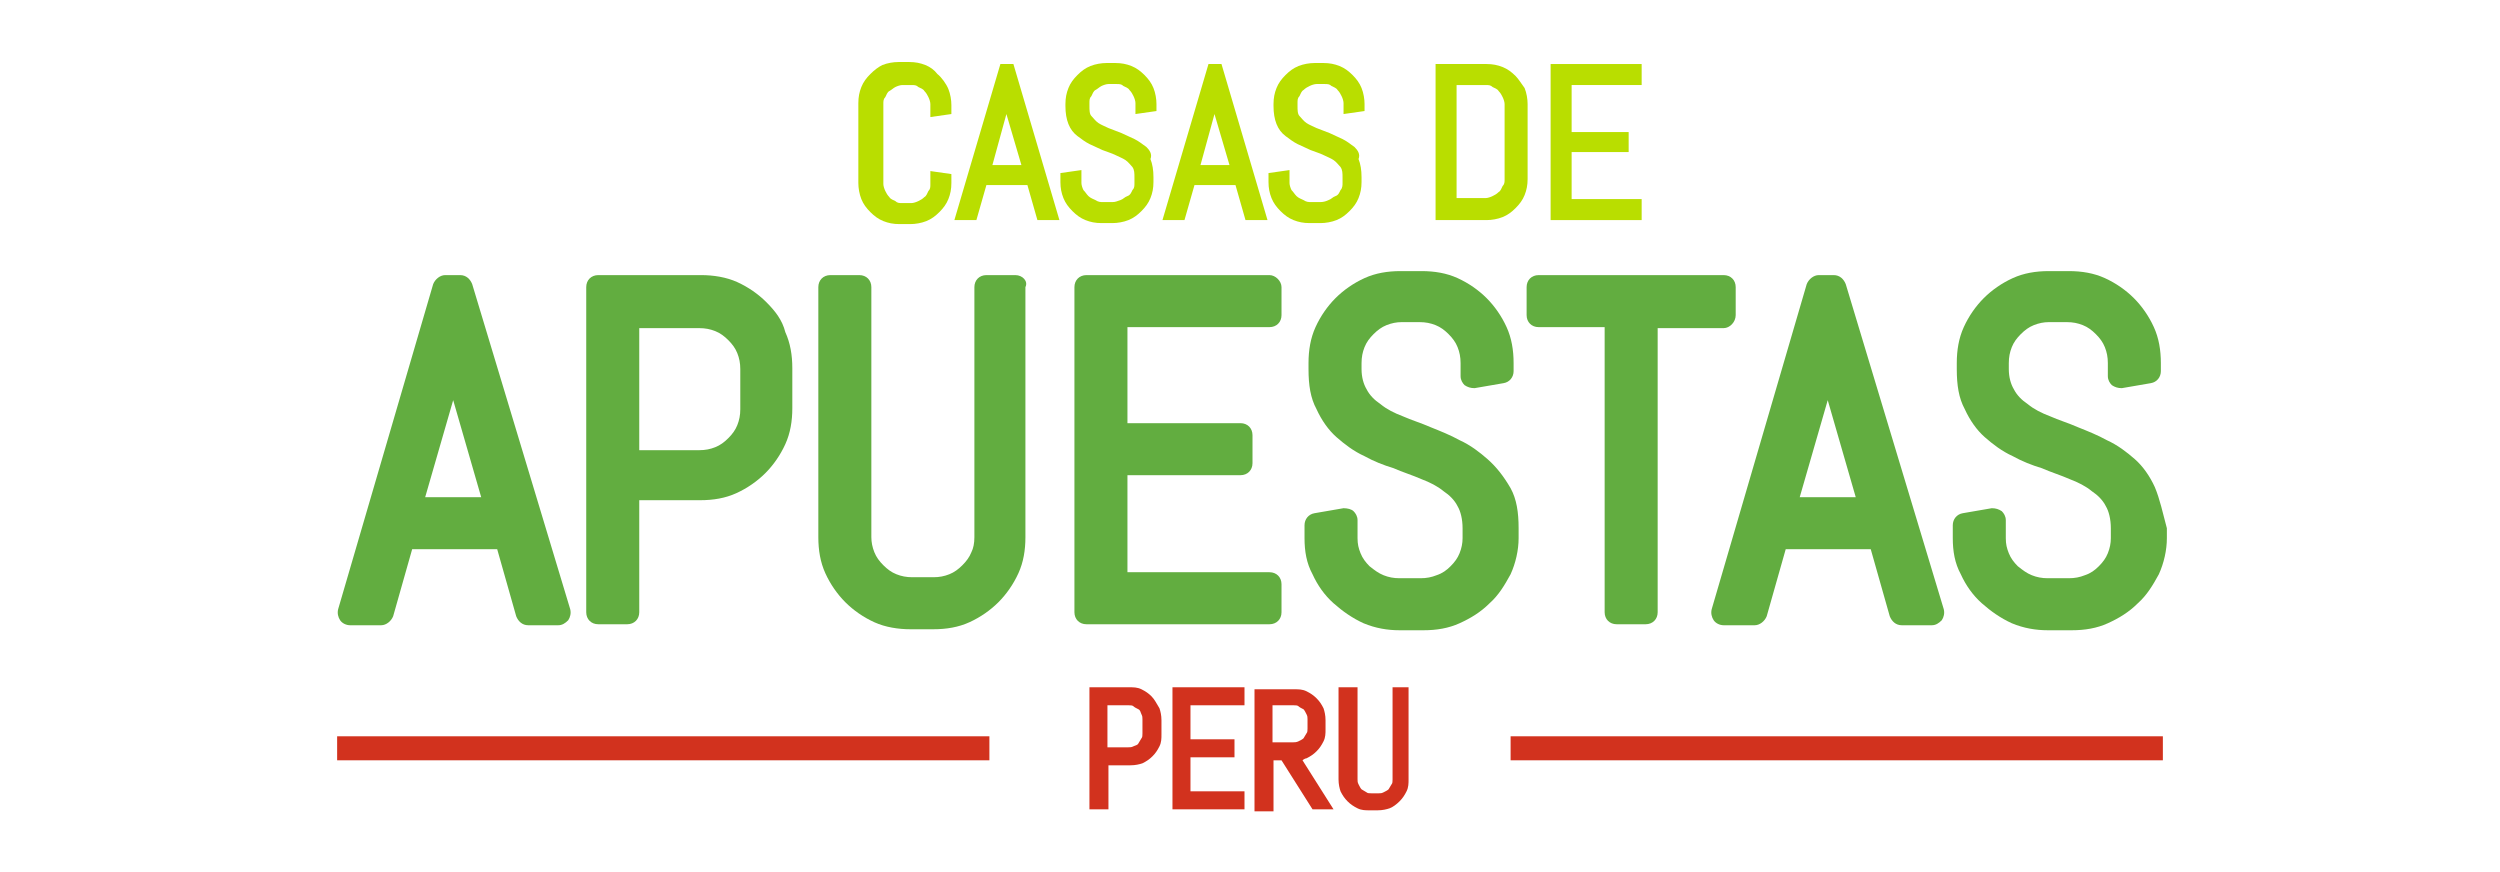
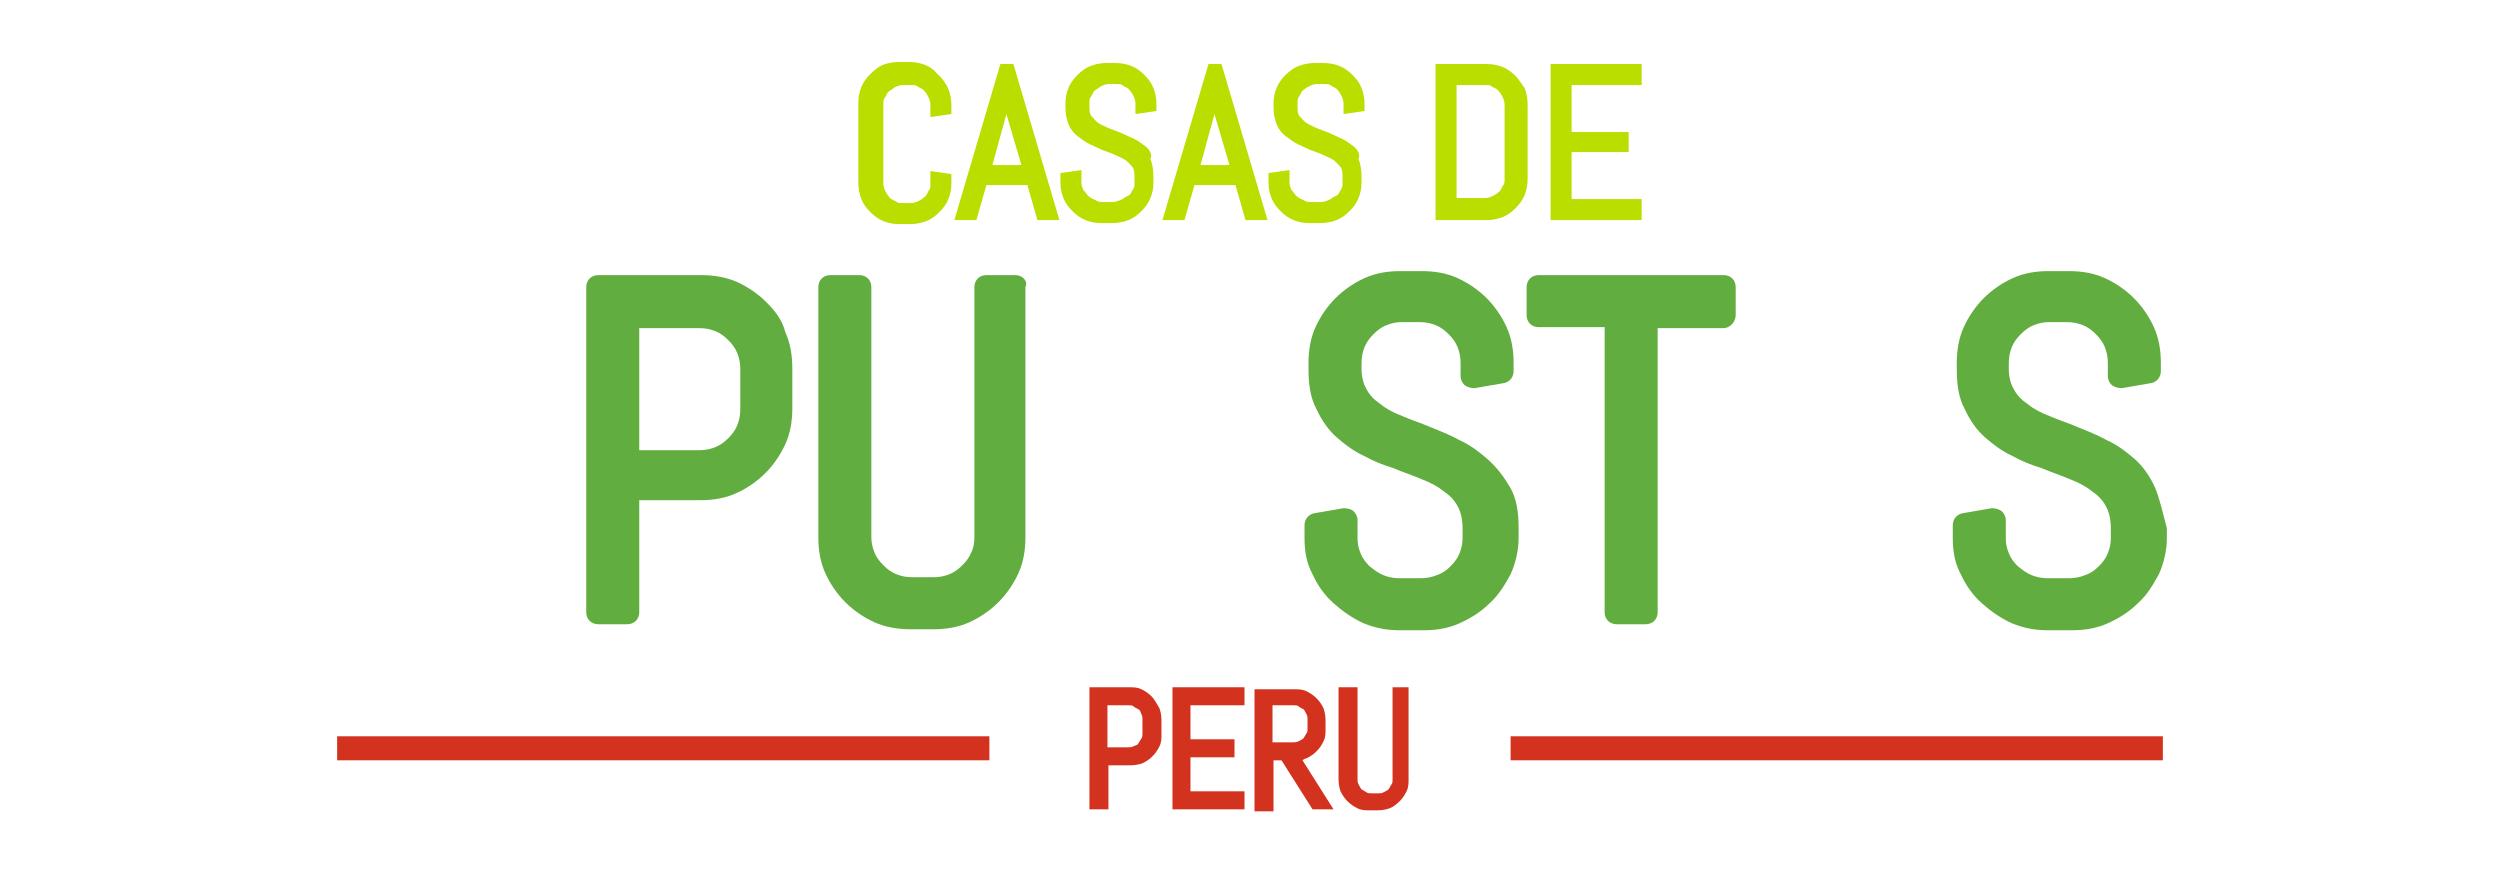
<svg xmlns="http://www.w3.org/2000/svg" version="1.1" id="Warstwa_10" x="0px" y="0px" viewBox="0 0 249.9 87.2" style="enable-background:new 0 0 249.9 87.2;" xml:space="preserve">
  <style type="text/css">
	.st0{fill:#D2321E;}
	.st1{fill:#62AD40;}
	.st2{fill:#B9DE00;}
</style>
  <g>
    <rect x="33.7" y="73.6" class="st0" width="65.2" height="2.4" />
    <rect x="151" y="73.6" class="st0" width="65.2" height="2.4" />
    <g>
      <path class="st0" d="M115.1,69.6c-0.3-0.3-0.6-0.5-1-0.7c-0.4-0.2-0.8-0.2-1.2-0.2h-4v12.2h1.9v-4.4h2.2c0.5,0,0.9-0.1,1.2-0.2    c0.4-0.2,0.7-0.4,1-0.7c0.3-0.3,0.5-0.6,0.7-1c0.2-0.4,0.2-0.8,0.2-1.2v-1.4c0-0.5-0.1-0.9-0.2-1.2    C115.6,70.3,115.4,69.9,115.1,69.6z M110.7,70.5h2.1c0.2,0,0.4,0,0.5,0.1s0.3,0.2,0.5,0.3s0.2,0.3,0.3,0.5    c0.1,0.2,0.1,0.3,0.1,0.5v1.4c0,0.2,0,0.4-0.1,0.5c-0.1,0.2-0.2,0.3-0.3,0.5s-0.3,0.2-0.5,0.3c-0.2,0.1-0.3,0.1-0.5,0.1h-2.1V70.5    z" />
      <polygon class="st0" points="117.2,80.9 124.4,80.9 124.4,79.1 119,79.1 119,75.7 123.4,75.7 123.4,73.9 119,73.9 119,70.5     124.4,70.5 124.4,68.7 117.2,68.7   " />
      <path class="st0" d="M130.6,75.8c0.4-0.2,0.7-0.4,1-0.7c0.3-0.3,0.5-0.6,0.7-1c0.2-0.4,0.2-0.8,0.2-1.2v-0.9    c0-0.5-0.1-0.9-0.2-1.2c-0.2-0.4-0.4-0.7-0.7-1c-0.3-0.3-0.6-0.5-1-0.7c-0.4-0.2-0.8-0.2-1.2-0.2h-4v12.2h1.9V76h0.8l3.1,4.9h2.1    l-3.1-4.9C130.3,75.9,130.5,75.8,130.6,75.8z M127.2,70.5h2.1c0.2,0,0.4,0,0.5,0.1s0.3,0.2,0.5,0.3c0.1,0.1,0.2,0.3,0.3,0.5    c0.1,0.2,0.1,0.3,0.1,0.5v0.9c0,0.2,0,0.4-0.1,0.5c-0.1,0.2-0.2,0.3-0.3,0.5c-0.1,0.1-0.3,0.2-0.5,0.3c-0.2,0.1-0.4,0.1-0.5,0.1    h-2.1V70.5z" />
      <path class="st0" d="M139.2,68.7v9.2c0,0.2,0,0.4-0.1,0.5c-0.1,0.2-0.2,0.3-0.3,0.5c-0.1,0.1-0.3,0.2-0.5,0.3    c-0.2,0.1-0.3,0.1-0.5,0.1h-0.7c-0.2,0-0.4,0-0.5-0.1c-0.2-0.1-0.3-0.2-0.5-0.3c-0.1-0.1-0.2-0.3-0.3-0.5    c-0.1-0.2-0.1-0.3-0.1-0.5v-9.2h-1.9v9.2c0,0.5,0.1,0.9,0.2,1.2c0.2,0.4,0.4,0.7,0.7,1c0.3,0.3,0.6,0.5,1,0.7    c0.4,0.2,0.8,0.2,1.2,0.2h0.8c0.5,0,0.9-0.1,1.2-0.2s0.7-0.4,1-0.7c0.3-0.3,0.5-0.6,0.7-1c0.2-0.4,0.2-0.8,0.2-1.2v-9.2H139.2z" />
    </g>
    <g>
-       <path class="st1" d="M47.2,28.4c-0.2-0.5-0.6-0.9-1.2-0.9h-1.5c-0.5,0-1,0.4-1.2,0.9l-9.5,32.5c-0.1,0.4,0,0.8,0.2,1.1    c0.2,0.3,0.6,0.5,1,0.5h3.1c0.5,0,1-0.4,1.2-0.9l1.9-6.7h8.5l1.9,6.7c0.2,0.5,0.6,0.9,1.2,0.9h3c0.4,0,0.7-0.2,1-0.5    c0.2-0.3,0.3-0.7,0.2-1.1L47.2,28.4z M42.5,49.7l2.8-9.7l2.8,9.7H42.5z" />
      <path class="st1" d="M76.6,30.2c-0.8-0.8-1.8-1.5-2.9-2s-2.4-0.7-3.6-0.7H59.8c-0.7,0-1.2,0.5-1.2,1.2v32.5c0,0.7,0.5,1.2,1.2,1.2    h2.9c0.7,0,1.2-0.5,1.2-1.2V50h6.1c1.3,0,2.5-0.2,3.6-0.7c1.1-0.5,2.1-1.2,2.9-2s1.5-1.8,2-2.9c0.5-1.1,0.7-2.3,0.7-3.6v-4    c0-1.3-0.2-2.5-0.7-3.6C78.2,32,77.5,31.1,76.6,30.2z M63.9,32.8h6c0.6,0,1.1,0.1,1.6,0.3c0.5,0.2,0.9,0.5,1.3,0.9    c0.4,0.4,0.7,0.8,0.9,1.3s0.3,1,0.3,1.6v4c0,0.6-0.1,1.1-0.3,1.6c-0.2,0.5-0.5,0.9-0.9,1.3s-0.8,0.7-1.3,0.9    c-0.5,0.2-1,0.3-1.6,0.3h-6V32.8z" />
      <path class="st1" d="M101.5,27.5h-2.9c-0.7,0-1.2,0.5-1.2,1.2v25c0,0.6-0.1,1.1-0.3,1.5c-0.2,0.5-0.5,0.9-0.9,1.3    c-0.4,0.4-0.8,0.7-1.3,0.9c-0.5,0.2-1,0.3-1.6,0.3h-2.1c-0.6,0-1.1-0.1-1.6-0.3c-0.5-0.2-0.9-0.5-1.3-0.9    c-0.4-0.4-0.7-0.8-0.9-1.3c-0.2-0.5-0.3-1-0.3-1.5v-25c0-0.7-0.5-1.2-1.2-1.2h-2.9c-0.7,0-1.2,0.5-1.2,1.2v25    c0,1.3,0.2,2.5,0.7,3.6c0.5,1.1,1.2,2.1,2,2.9s1.8,1.5,2.9,2c1.1,0.5,2.4,0.7,3.6,0.7h2.3c1.3,0,2.5-0.2,3.6-0.7    c1.1-0.5,2.1-1.2,2.9-2s1.5-1.8,2-2.9s0.7-2.3,0.7-3.6v-25C102.8,28.1,102.2,27.5,101.5,27.5z" />
-       <path class="st1" d="M126.9,27.5h-18.3c-0.7,0-1.2,0.5-1.2,1.2v32.5c0,0.7,0.5,1.2,1.2,1.2h18.3c0.7,0,1.2-0.5,1.2-1.2v-2.8    c0-0.7-0.5-1.2-1.2-1.2h-14.2v-9.7h11.3c0.7,0,1.2-0.5,1.2-1.2v-2.8c0-0.7-0.5-1.2-1.2-1.2h-11.3v-9.6h14.2c0.7,0,1.2-0.5,1.2-1.2    v-2.8C128.1,28.1,127.5,27.5,126.9,27.5z" />
      <path class="st1" d="M148.7,45.9c-0.8-0.7-1.7-1.4-2.8-1.9c-0.9-0.5-1.9-0.9-2.9-1.3c-0.9-0.4-1.9-0.7-2.8-1.1    c-0.8-0.3-1.6-0.7-2.2-1.2c-0.6-0.4-1.1-0.9-1.4-1.5c-0.3-0.5-0.5-1.2-0.5-2v-0.6c0-0.6,0.1-1.1,0.3-1.6c0.2-0.5,0.5-0.9,0.9-1.3    c0.4-0.4,0.8-0.7,1.3-0.9c0.5-0.2,1-0.3,1.5-0.3h1.8c0.6,0,1.1,0.1,1.6,0.3c0.5,0.2,0.9,0.5,1.3,0.9c0.4,0.4,0.7,0.8,0.9,1.3    c0.2,0.5,0.3,1,0.3,1.6v1.3c0,0.4,0.2,0.7,0.4,0.9c0.3,0.2,0.6,0.3,1,0.3l2.9-0.5c0.6-0.1,1-0.6,1-1.2v-0.8c0-1.3-0.2-2.5-0.7-3.6    c-0.5-1.1-1.2-2.1-2-2.9c-0.8-0.8-1.8-1.5-2.9-2c-1.1-0.5-2.3-0.7-3.6-0.7h-2.1c-1.3,0-2.5,0.2-3.6,0.7c-1.1,0.5-2.1,1.2-2.9,2    c-0.8,0.8-1.5,1.8-2,2.9c-0.5,1.1-0.7,2.3-0.7,3.6v0.6c0,1.6,0.2,2.9,0.8,4c0.5,1.1,1.2,2.1,2,2.8c0.8,0.7,1.7,1.4,2.8,1.9    c0.9,0.5,1.9,0.9,2.9,1.2c0.9,0.4,1.9,0.7,2.8,1.1c0.8,0.3,1.6,0.7,2.2,1.2c0.6,0.4,1.1,0.9,1.4,1.5c0.3,0.5,0.5,1.3,0.5,2.2v1    c0,0.5-0.1,1-0.3,1.5c-0.2,0.5-0.5,0.9-0.9,1.3c-0.4,0.4-0.8,0.7-1.4,0.9c-0.5,0.2-1,0.3-1.6,0.3h-2.1c-0.6,0-1.1-0.1-1.6-0.3    c-0.5-0.2-0.9-0.5-1.4-0.9c-0.4-0.4-0.7-0.8-0.9-1.3c-0.2-0.5-0.3-0.9-0.3-1.5V52c0-0.4-0.2-0.7-0.4-0.9c-0.2-0.2-0.6-0.3-1-0.3    l-2.9,0.5c-0.6,0.1-1,0.6-1,1.2v1.3c0,1.3,0.2,2.5,0.8,3.6c0.5,1.1,1.2,2.1,2.1,2.9c0.9,0.8,1.9,1.5,3,2c1.2,0.5,2.4,0.7,3.6,0.7    h2.4c1.3,0,2.5-0.2,3.6-0.7c1.1-0.5,2.1-1.1,3-2c0.9-0.8,1.5-1.8,2.1-2.9c0.5-1.1,0.8-2.4,0.8-3.6v-1c0-1.6-0.2-2.9-0.8-4    C150.3,47.6,149.6,46.7,148.7,45.9z" />
      <path class="st1" d="M173.5,31.5v-2.8c0-0.7-0.5-1.2-1.2-1.2h-18.5c-0.7,0-1.2,0.5-1.2,1.2v2.8c0,0.7,0.5,1.2,1.2,1.2h6.6v28.5    c0,0.7,0.5,1.2,1.2,1.2h2.9c0.7,0,1.2-0.5,1.2-1.2V32.8h6.6C172.9,32.8,173.5,32.2,173.5,31.5z" />
-       <path class="st1" d="M184.5,28.4c-0.2-0.5-0.6-0.9-1.2-0.9h-1.5c-0.5,0-1,0.4-1.2,0.9l-9.5,32.5c-0.1,0.4,0,0.8,0.2,1.1    c0.2,0.3,0.6,0.5,1,0.5h3.1c0.5,0,1-0.4,1.2-0.9l1.9-6.7h8.5l1.9,6.7c0.2,0.5,0.6,0.9,1.2,0.9h3c0.4,0,0.7-0.2,1-0.5    c0.2-0.3,0.3-0.7,0.2-1.1L184.5,28.4z M179.9,49.7l2.8-9.7l2.8,9.7H179.9z" />
      <path class="st1" d="M215.4,48.7c-0.5-1.1-1.2-2.1-2-2.8c-0.8-0.7-1.7-1.4-2.8-1.9c-0.9-0.5-1.9-0.9-2.9-1.3    c-0.9-0.4-1.9-0.7-2.8-1.1c-0.8-0.3-1.6-0.7-2.2-1.2c-0.6-0.4-1.1-0.9-1.4-1.5c-0.3-0.5-0.5-1.2-0.5-2v-0.6c0-0.6,0.1-1.1,0.3-1.6    c0.2-0.5,0.5-0.9,0.9-1.3s0.8-0.7,1.3-0.9c0.5-0.2,1-0.3,1.5-0.3h1.8c0.6,0,1.1,0.1,1.6,0.3c0.5,0.2,0.9,0.5,1.3,0.9    s0.7,0.8,0.9,1.3c0.2,0.5,0.3,1,0.3,1.6v1.3c0,0.4,0.2,0.7,0.4,0.9c0.3,0.2,0.6,0.3,1,0.3l2.9-0.5c0.6-0.1,1-0.6,1-1.2v-0.8    c0-1.3-0.2-2.5-0.7-3.6c-0.5-1.1-1.2-2.1-2-2.9c-0.8-0.8-1.8-1.5-2.9-2c-1.1-0.5-2.3-0.7-3.6-0.7h-2c-1.3,0-2.5,0.2-3.6,0.7    c-1.1,0.5-2.1,1.2-2.9,2c-0.8,0.8-1.5,1.8-2,2.9c-0.5,1.1-0.7,2.3-0.7,3.6v0.6c0,1.6,0.2,2.9,0.8,4c0.5,1.1,1.2,2.1,2,2.8    c0.8,0.7,1.7,1.4,2.8,1.9c0.9,0.5,1.9,0.9,2.9,1.2c0.9,0.4,1.9,0.7,2.8,1.1c0.8,0.3,1.6,0.7,2.2,1.2c0.6,0.4,1.1,0.9,1.4,1.5    c0.3,0.5,0.5,1.3,0.5,2.2v1c0,0.5-0.1,1-0.3,1.5c-0.2,0.5-0.5,0.9-0.9,1.3c-0.4,0.4-0.8,0.7-1.4,0.9c-0.5,0.2-1,0.3-1.6,0.3h-2.1    c-0.6,0-1.1-0.1-1.6-0.3c-0.5-0.2-0.9-0.5-1.4-0.9c-0.4-0.4-0.7-0.8-0.9-1.3c-0.2-0.5-0.3-0.9-0.3-1.5V52c0-0.4-0.2-0.7-0.4-0.9    c-0.3-0.2-0.6-0.3-1-0.3l-2.9,0.5c-0.6,0.1-1,0.6-1,1.2v1.3c0,1.3,0.2,2.5,0.8,3.6c0.5,1.1,1.2,2.1,2.1,2.9c0.9,0.8,1.9,1.5,3,2    c1.2,0.5,2.4,0.7,3.6,0.7h2.4c1.3,0,2.5-0.2,3.6-0.7c1.1-0.5,2.1-1.1,3-2c0.9-0.8,1.5-1.8,2.1-2.9c0.5-1.1,0.8-2.4,0.8-3.6v-1    C216.2,51.3,215.9,49.9,215.4,48.7z" />
    </g>
    <g>
      <path class="st2" d="M93.7,7.4C93.4,7,93,6.7,92.5,6.5s-1-0.3-1.6-0.3h-1.1c-0.5,0-1.1,0.1-1.6,0.3C87.8,6.7,87.4,7,87,7.4    c-0.4,0.4-0.7,0.8-0.9,1.3s-0.3,1-0.3,1.6v8c0,0.5,0.1,1.1,0.3,1.6c0.2,0.5,0.5,0.9,0.9,1.3c0.4,0.4,0.8,0.7,1.3,0.9    c0.5,0.2,1,0.3,1.6,0.3h1.1c0.5,0,1.1-0.1,1.6-0.3s0.9-0.5,1.3-0.9c0.4-0.4,0.7-0.8,0.9-1.3c0.2-0.5,0.3-1,0.3-1.6v-0.9l-2.1-0.3    v1.3c0,0.3,0,0.5-0.2,0.7c-0.1,0.2-0.2,0.5-0.4,0.6c-0.2,0.2-0.4,0.3-0.6,0.4c-0.2,0.1-0.5,0.2-0.7,0.2h-0.9c-0.3,0-0.5,0-0.7-0.2    c-0.2-0.1-0.5-0.2-0.6-0.4c-0.2-0.2-0.3-0.4-0.4-0.6c-0.1-0.2-0.2-0.5-0.2-0.7v-8c0-0.3,0-0.5,0.2-0.7c0.1-0.2,0.2-0.5,0.4-0.6    s0.4-0.3,0.6-0.4c0.2-0.1,0.5-0.2,0.7-0.2h0.9c0.3,0,0.5,0,0.7,0.2c0.2,0.1,0.5,0.2,0.6,0.4c0.2,0.2,0.3,0.4,0.4,0.6    s0.2,0.5,0.2,0.7v1.3l2.1-0.3v-0.9c0-0.5-0.1-1.1-0.3-1.6S94.1,7.7,93.7,7.4z" />
      <path class="st2" d="M100,6.4L95.4,22h2.2l1-3.5h4.1l1,3.5h2.2l-4.6-15.6H100z M102.1,16.5h-2.9l1.4-5.1L102.1,16.5z" />
      <path class="st2" d="M114.6,14.7c-0.4-0.3-0.8-0.6-1.2-0.8c-0.4-0.2-0.9-0.4-1.3-0.6l-1.3-0.5c-0.4-0.2-0.7-0.3-1-0.5    c-0.3-0.2-0.5-0.5-0.7-0.7c-0.2-0.2-0.2-0.6-0.2-1v-0.3c0-0.3,0-0.5,0.2-0.7c0.1-0.2,0.2-0.5,0.4-0.6s0.4-0.3,0.6-0.4    c0.2-0.1,0.5-0.2,0.7-0.2h0.8c0.3,0,0.5,0,0.7,0.2c0.2,0.1,0.5,0.2,0.6,0.4c0.2,0.2,0.3,0.4,0.4,0.6c0.1,0.2,0.2,0.5,0.2,0.7v1.1    l2.1-0.3v-0.7c0-0.5-0.1-1.1-0.3-1.6c-0.2-0.5-0.5-0.9-0.9-1.3c-0.4-0.4-0.8-0.7-1.3-0.9c-0.5-0.2-1-0.3-1.6-0.3h-0.9    c-0.5,0-1.1,0.1-1.6,0.3s-0.9,0.5-1.3,0.9s-0.7,0.8-0.9,1.3s-0.3,1-0.3,1.6v0.2c0,0.7,0.1,1.3,0.3,1.8c0.2,0.5,0.5,0.9,0.9,1.2    c0.4,0.3,0.8,0.6,1.2,0.8c0.4,0.2,0.9,0.4,1.3,0.6c0.5,0.2,0.9,0.3,1.3,0.5c0.4,0.2,0.7,0.3,1,0.5c0.3,0.2,0.5,0.5,0.7,0.7    c0.2,0.3,0.2,0.6,0.2,1.1v0.5c0,0.3,0,0.5-0.2,0.7c-0.1,0.2-0.2,0.5-0.5,0.6s-0.4,0.3-0.7,0.4s-0.5,0.2-0.8,0.2h-0.9    c-0.3,0-0.5,0-0.8-0.2c-0.2-0.1-0.5-0.2-0.7-0.4c-0.2-0.2-0.3-0.4-0.5-0.6c-0.1-0.2-0.2-0.5-0.2-0.7v-1.3l-2.1,0.3v0.9    c0,0.6,0.1,1.1,0.3,1.6c0.2,0.5,0.5,0.9,0.9,1.3s0.8,0.7,1.3,0.9c0.5,0.2,1,0.3,1.6,0.3h1.1c0.5,0,1.1-0.1,1.6-0.3    s0.9-0.5,1.3-0.9c0.4-0.4,0.7-0.8,0.9-1.3c0.2-0.5,0.3-1,0.3-1.6v-0.5c0-0.7-0.1-1.3-0.3-1.8C115.2,15.4,114.9,15,114.6,14.7z" />
      <path class="st2" d="M120.8,6.4L116.2,22h2.2l1-3.5h4.1l1,3.5h2.2l-4.6-15.6H120.8z M122.9,16.5H120l1.4-5.1L122.9,16.5z" />
      <path class="st2" d="M135.4,14.7c-0.4-0.3-0.8-0.6-1.2-0.8c-0.4-0.2-0.9-0.4-1.3-0.6l-1.3-0.5c-0.4-0.2-0.7-0.3-1-0.5    s-0.5-0.5-0.7-0.7c-0.2-0.2-0.2-0.6-0.2-1v-0.3c0-0.3,0-0.5,0.2-0.7c0.1-0.2,0.2-0.5,0.4-0.6c0.2-0.2,0.4-0.3,0.6-0.4    c0.2-0.1,0.5-0.2,0.7-0.2h0.8c0.3,0,0.5,0,0.7,0.2c0.2,0.1,0.5,0.2,0.6,0.4c0.2,0.2,0.3,0.4,0.4,0.6c0.1,0.2,0.2,0.5,0.2,0.7v1.1    l2.1-0.3v-0.7c0-0.5-0.1-1.1-0.3-1.6c-0.2-0.5-0.5-0.9-0.9-1.3c-0.4-0.4-0.8-0.7-1.3-0.9c-0.5-0.2-1-0.3-1.6-0.3h-0.9    c-0.5,0-1.1,0.1-1.6,0.3c-0.5,0.2-0.9,0.5-1.3,0.9s-0.7,0.8-0.9,1.3c-0.2,0.5-0.3,1-0.3,1.6v0.2c0,0.7,0.1,1.3,0.3,1.8    c0.2,0.5,0.5,0.9,0.9,1.2c0.4,0.3,0.8,0.6,1.2,0.8c0.4,0.2,0.9,0.4,1.3,0.6c0.5,0.2,0.9,0.3,1.3,0.5c0.4,0.2,0.7,0.3,1,0.5    c0.3,0.2,0.5,0.5,0.7,0.7c0.2,0.3,0.2,0.6,0.2,1.1v0.5c0,0.2,0,0.5-0.2,0.7c-0.1,0.2-0.2,0.5-0.5,0.6s-0.4,0.3-0.7,0.4    c-0.2,0.1-0.5,0.2-0.8,0.2h-0.9c-0.3,0-0.5,0-0.8-0.2c-0.2-0.1-0.5-0.2-0.7-0.4c-0.2-0.2-0.3-0.4-0.5-0.6    c-0.1-0.2-0.2-0.5-0.2-0.7v-1.3l-2.1,0.3v0.9c0,0.6,0.1,1.1,0.3,1.6s0.5,0.9,0.9,1.3c0.4,0.4,0.8,0.7,1.3,0.9s1,0.3,1.6,0.3h1.1    c0.5,0,1.1-0.1,1.6-0.3c0.5-0.2,0.9-0.5,1.3-0.9c0.4-0.4,0.7-0.8,0.9-1.3c0.2-0.5,0.3-1,0.3-1.6v-0.5c0-0.7-0.1-1.3-0.3-1.8    C136,15.4,135.7,15,135.4,14.7z" />
      <path class="st2" d="M151.5,7.6c-0.4-0.4-0.8-0.7-1.3-0.9c-0.5-0.2-1-0.3-1.6-0.3h-5.1V22h5.1c0.5,0,1.1-0.1,1.6-0.3    c0.5-0.2,0.9-0.5,1.3-0.9c0.4-0.4,0.7-0.8,0.9-1.3l0,0c0.2-0.5,0.3-1,0.3-1.6v-7.5c0-0.5-0.1-1.1-0.3-1.6    C152.1,8.4,151.8,7.9,151.5,7.6z M145.6,8.5h2.9c0.3,0,0.5,0,0.7,0.2c0.2,0.1,0.5,0.2,0.6,0.4c0.2,0.2,0.3,0.4,0.4,0.6    c0.1,0.2,0.2,0.5,0.2,0.7v7.5c0,0.3,0,0.5-0.2,0.7c-0.1,0.2-0.2,0.5-0.4,0.6c-0.2,0.2-0.4,0.3-0.6,0.4c-0.2,0.1-0.5,0.2-0.7,0.2    h-2.9V8.5z" />
      <polygon class="st2" points="164.1,8.5 164.1,6.4 155,6.4 155,22 164.1,22 164.1,19.9 157.1,19.9 157.1,15.2 162.8,15.2     162.8,13.2 157.1,13.2 157.1,8.5   " />
    </g>
  </g>
</svg>